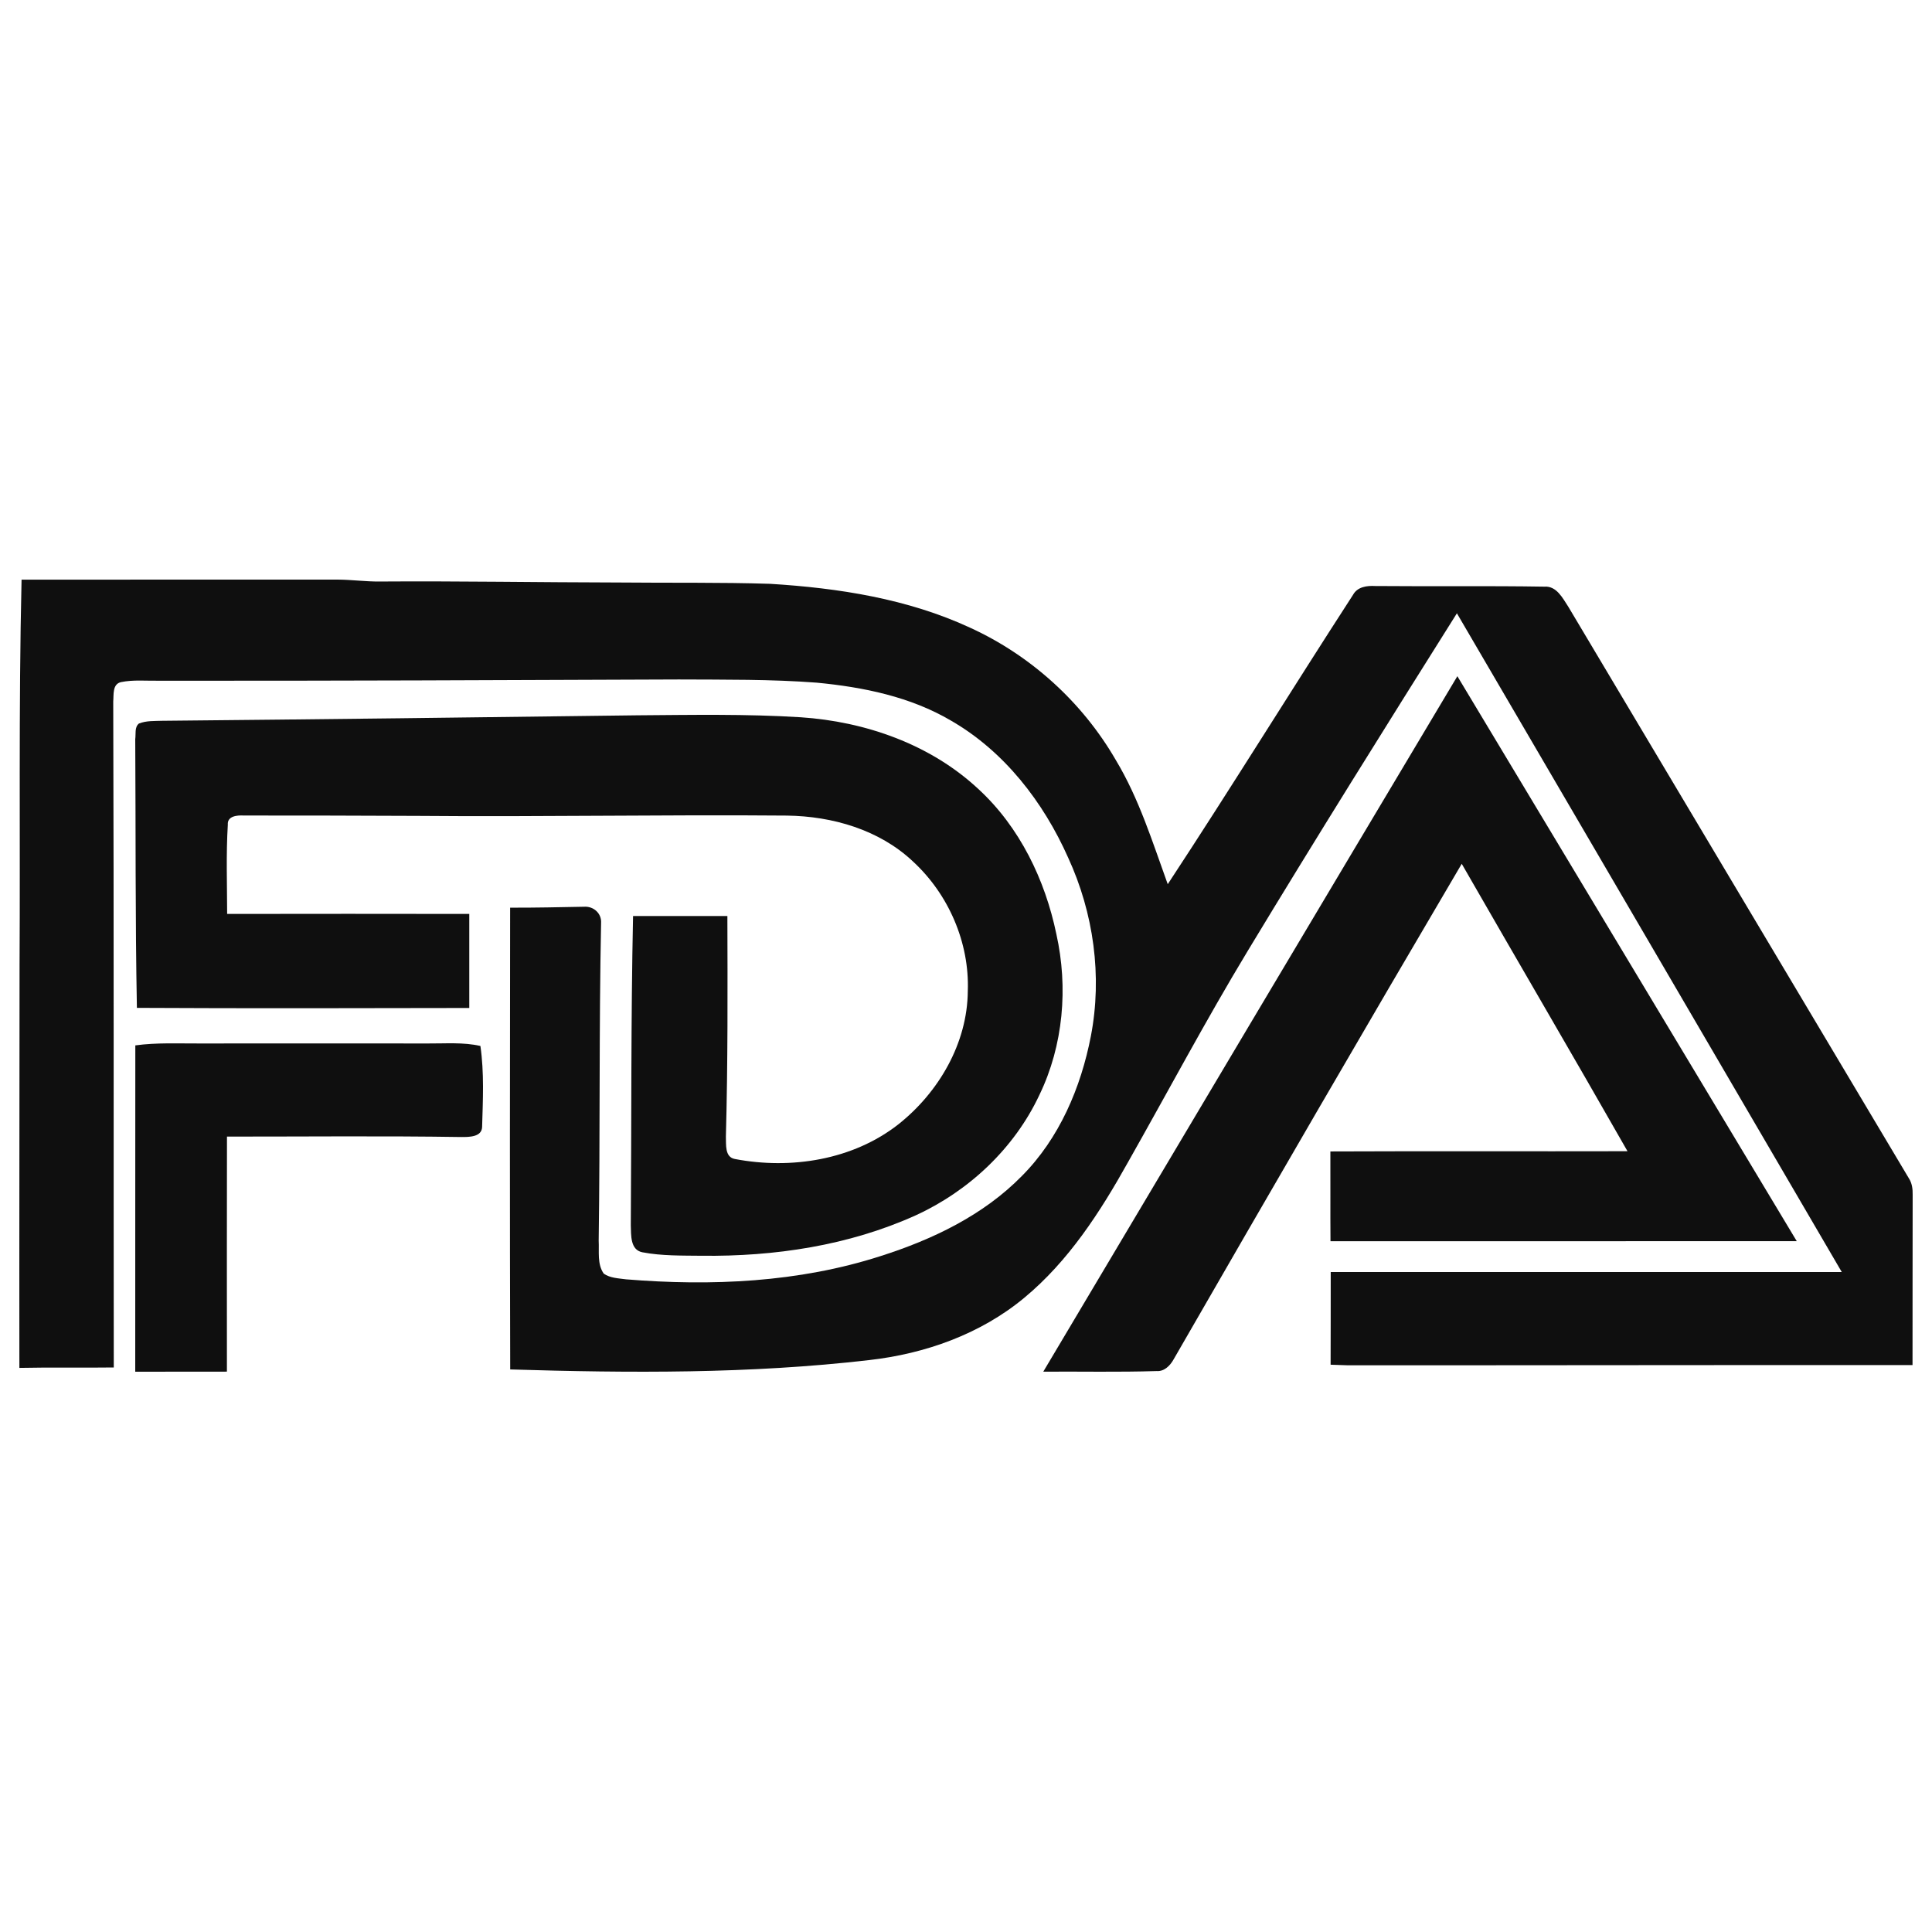
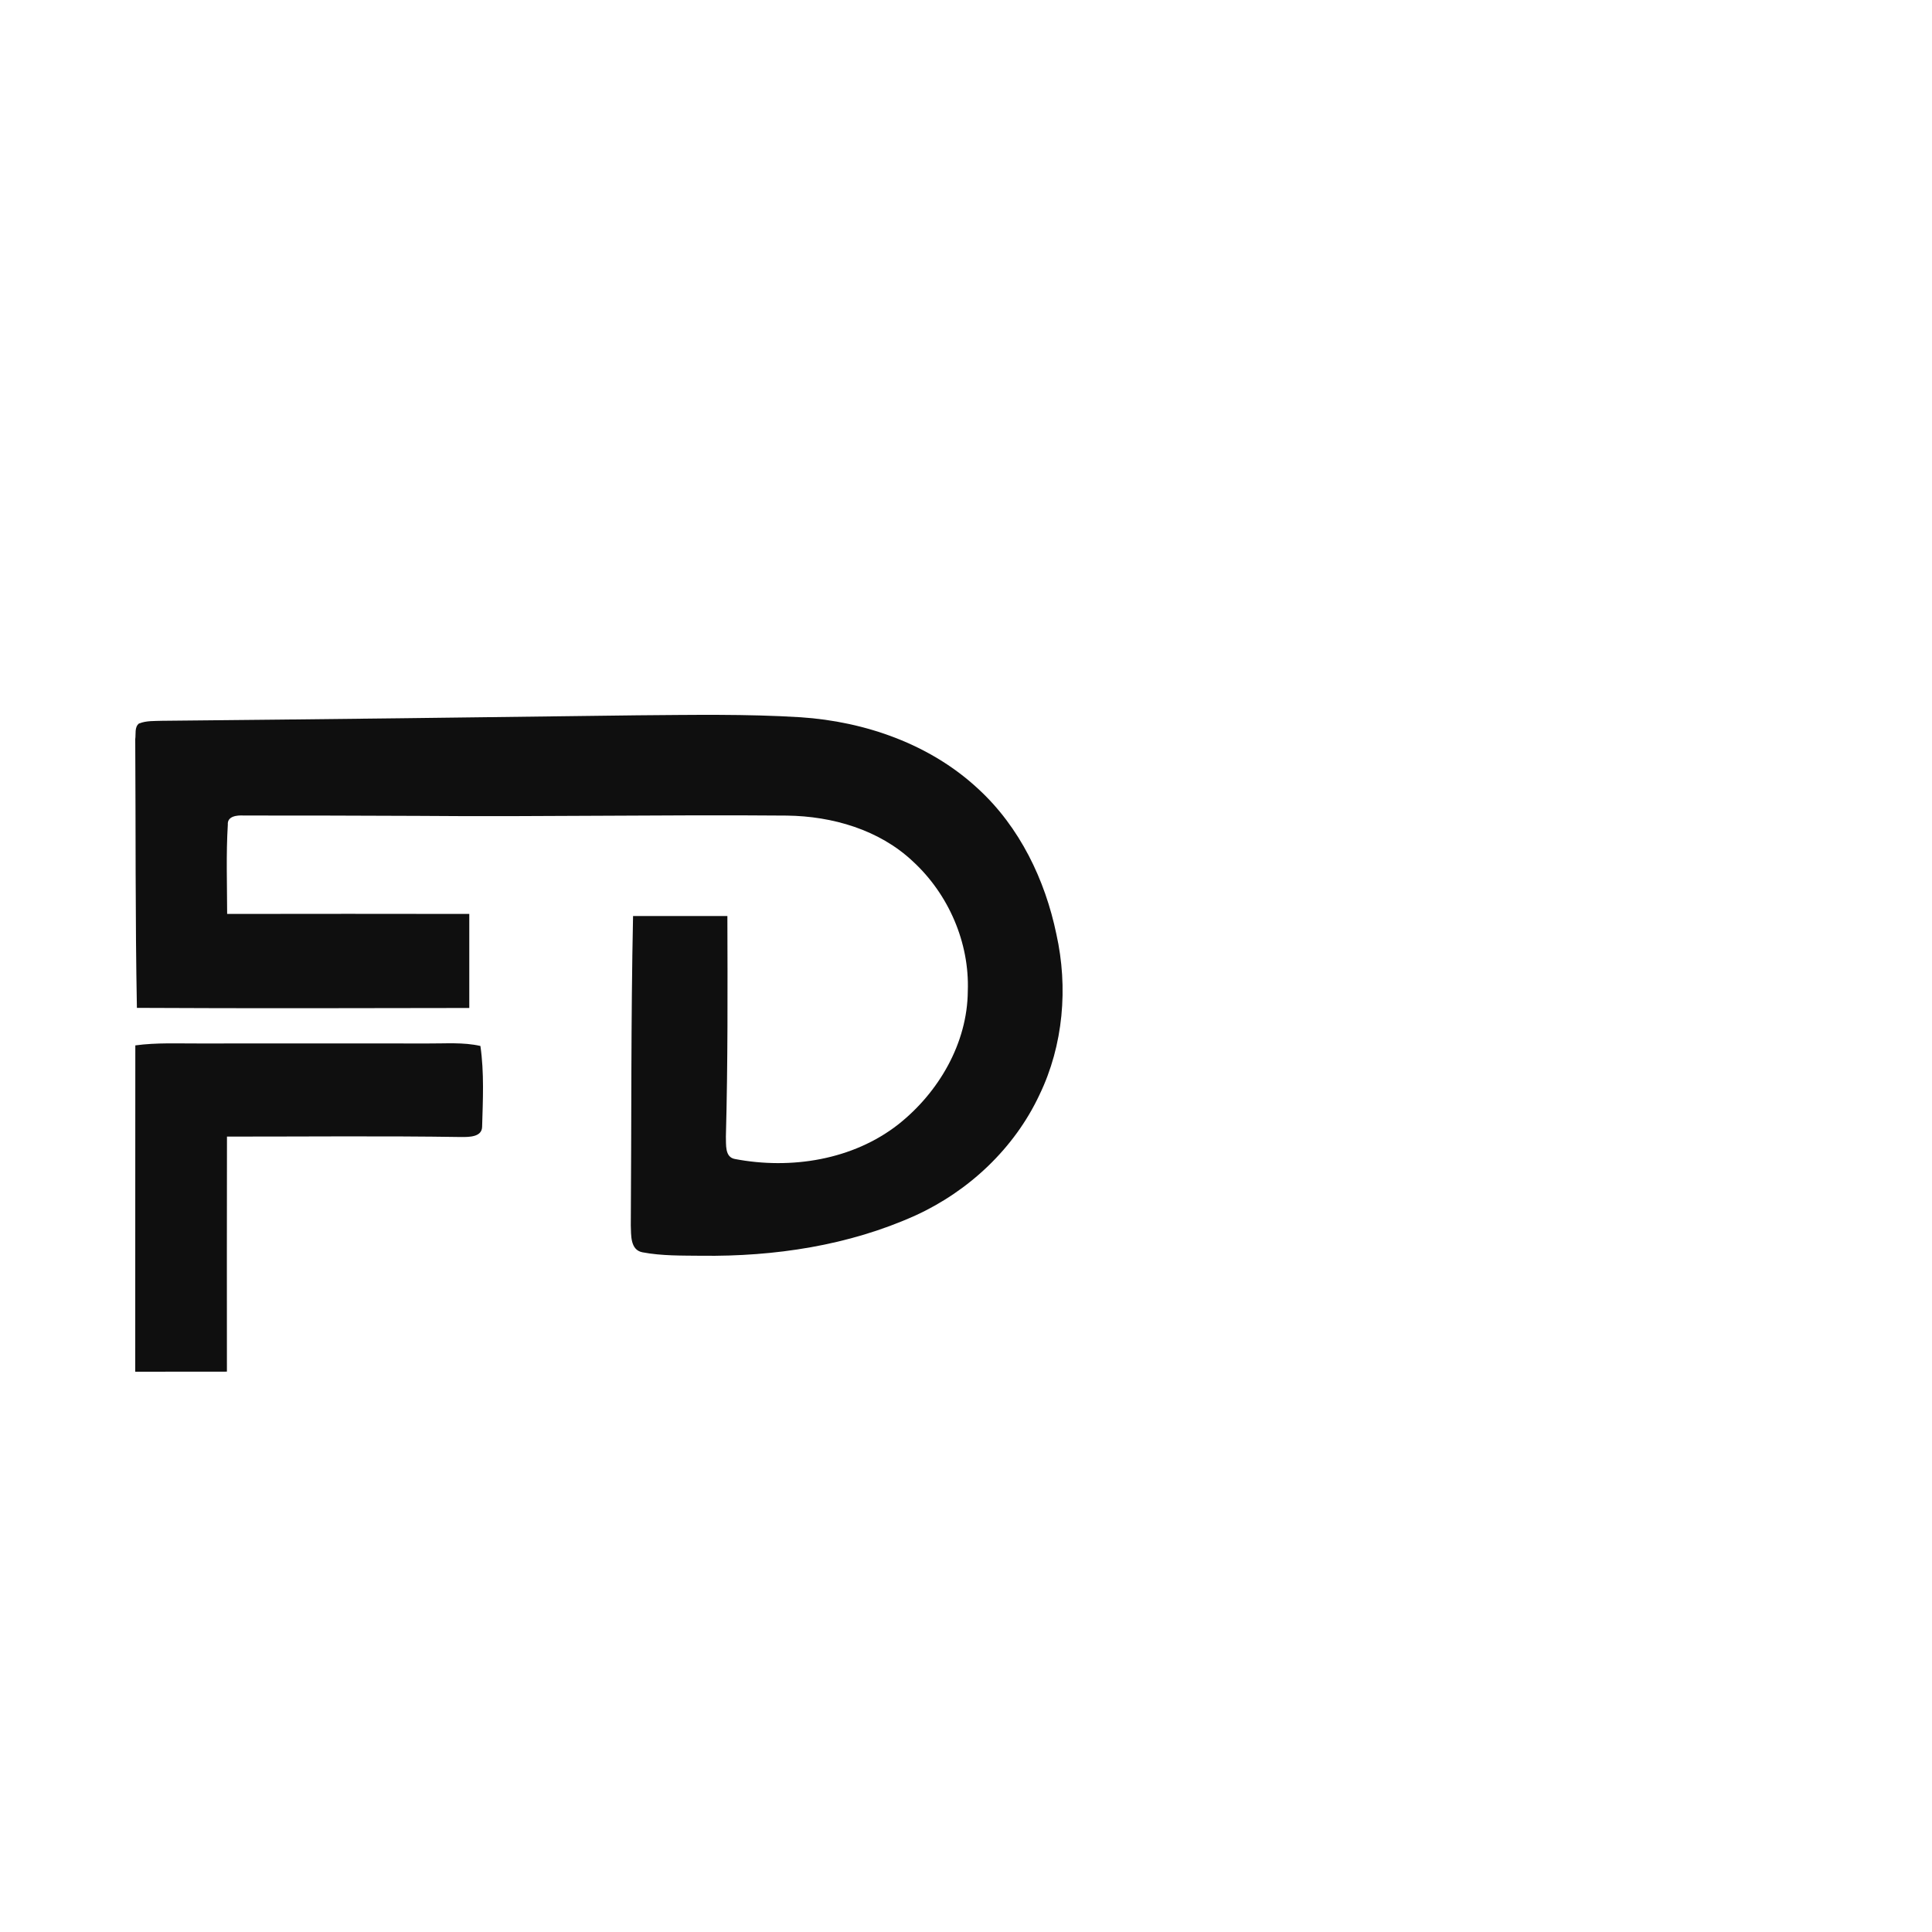
<svg xmlns="http://www.w3.org/2000/svg" width="100" height="100" viewBox="0 0 100 100" fill="none">
-   <path d="M1.116 30.002C6.569 30.002 12.023 30.004 17.477 30C18.209 30.004 18.937 30.108 19.669 30.099C23.79 30.071 27.912 30.144 32.035 30.15C34.645 30.177 37.258 30.135 39.87 30.219C43.403 30.436 46.984 30.992 50.222 32.494C53.359 33.93 56.029 36.353 57.757 39.345C58.96 41.343 59.652 43.585 60.442 45.766C63.7 40.812 66.811 35.764 70.034 30.786C70.263 30.372 70.751 30.308 71.179 30.332C74.097 30.358 77.013 30.317 79.931 30.365C80.563 30.316 80.878 30.951 81.172 31.399C87.054 41.259 92.919 51.13 98.803 60.989C98.967 61.241 99.005 61.542 98.999 61.838C98.989 64.777 98.999 67.718 98.992 70.657C89.237 70.648 79.48 70.672 69.724 70.666C69.438 70.659 69.156 70.648 68.872 70.637C68.881 69.037 68.874 67.439 68.878 65.841C77.695 65.842 86.512 65.839 95.33 65.841C88.692 54.474 82.053 43.107 75.409 31.744C71.759 37.546 68.126 43.357 64.58 49.223C62.413 52.808 60.451 56.508 58.387 60.152C56.947 62.733 55.307 65.279 53.008 67.18C50.748 69.055 47.88 70.072 44.987 70.398C38.821 71.113 32.601 71.07 26.408 70.882C26.386 62.914 26.392 54.947 26.404 46.981C27.677 46.986 28.951 46.957 30.224 46.933C30.713 46.895 31.146 47.269 31.112 47.776C31.001 53.253 31.066 58.738 30.988 64.219C31.019 64.784 30.904 65.43 31.25 65.923C31.582 66.156 32.013 66.164 32.404 66.218C36.813 66.578 41.337 66.382 45.575 65.016C48.26 64.162 50.901 62.903 52.898 60.863C54.83 58.918 55.947 56.297 56.463 53.631C57.062 50.526 56.606 47.258 55.287 44.392C54.007 41.513 51.979 38.885 49.225 37.3C47.122 36.061 44.683 35.565 42.282 35.335C39.904 35.154 37.516 35.182 35.133 35.169C26.155 35.203 17.177 35.244 8.199 35.234C7.552 35.245 6.897 35.176 6.26 35.307C5.81 35.41 5.892 35.961 5.861 36.309C5.898 47.8 5.874 59.289 5.889 70.78C4.259 70.803 2.63 70.767 1.003 70.802C0.994 63.865 1.01 56.926 1.012 49.989C1.052 43.326 0.961 36.663 1.116 30.002Z" fill="#0F0F0F" />
-   <path d="M75.433 35C81.292 44.745 87.141 54.496 93 64.243C84.955 64.248 76.911 64.241 68.866 64.246C68.853 62.697 68.868 61.147 68.86 59.599C73.986 59.577 79.113 59.599 84.239 59.587C81.404 54.615 78.509 49.675 75.659 44.71C70.641 53.236 65.68 61.794 60.743 70.366C60.564 70.685 60.265 70.995 59.861 70.966C57.908 71.028 55.953 70.984 54 70.997C61.136 58.992 68.276 46.992 75.433 35Z" fill="#0F0F0F" />
  <path d="M8.393 37.308C16.596 37.231 24.799 37.132 33.003 37.024C35.814 37.004 38.63 36.95 41.439 37.125C44.789 37.347 48.162 38.526 50.642 40.841C52.777 42.806 54.093 45.533 54.677 48.348C55.294 51.115 55.041 54.103 53.802 56.668C52.507 59.434 50.153 61.646 47.386 62.911C43.927 64.472 40.093 65.043 36.319 64.998C35.294 64.986 34.256 65.01 33.245 64.817C32.613 64.689 32.67 63.921 32.65 63.431C32.688 58.091 32.654 52.751 32.767 47.413C34.395 47.411 36.021 47.41 37.649 47.413C37.66 51.22 37.675 55.025 37.572 58.829C37.59 59.233 37.502 59.895 38.04 59.99C40.938 60.543 44.147 60.043 46.506 58.19C48.588 56.538 50.073 53.998 50.093 51.299C50.185 48.789 49.095 46.282 47.252 44.587C45.509 42.944 43.084 42.246 40.73 42.215C34.362 42.16 27.994 42.286 21.626 42.23C18.621 42.218 15.615 42.208 12.609 42.211C12.28 42.191 11.757 42.237 11.792 42.683C11.698 44.222 11.755 45.764 11.757 47.305C15.935 47.298 20.113 47.298 24.29 47.305C24.287 48.928 24.288 50.55 24.29 52.173C18.556 52.184 12.82 52.197 7.086 52.167C6.998 47.533 7.029 42.896 7 38.26C7.04 37.993 6.954 37.639 7.191 37.45C7.571 37.297 7.99 37.323 8.393 37.308Z" fill="#0F0F0F" />
  <path d="M7.004 54.109C8.106 53.959 9.223 54.015 10.331 54.01C14.27 54.006 18.212 54.006 22.151 54.01C23.055 54.017 23.975 53.937 24.866 54.139C25.066 55.527 24.994 56.936 24.954 58.332C24.936 58.855 24.286 58.853 23.881 58.852C19.837 58.79 15.793 58.832 11.748 58.83C11.737 62.885 11.746 66.941 11.745 70.996C10.163 71 8.582 70.996 7 71C7.004 65.37 6.998 59.739 7.004 54.109Z" fill="#0F0F0F" />
</svg>